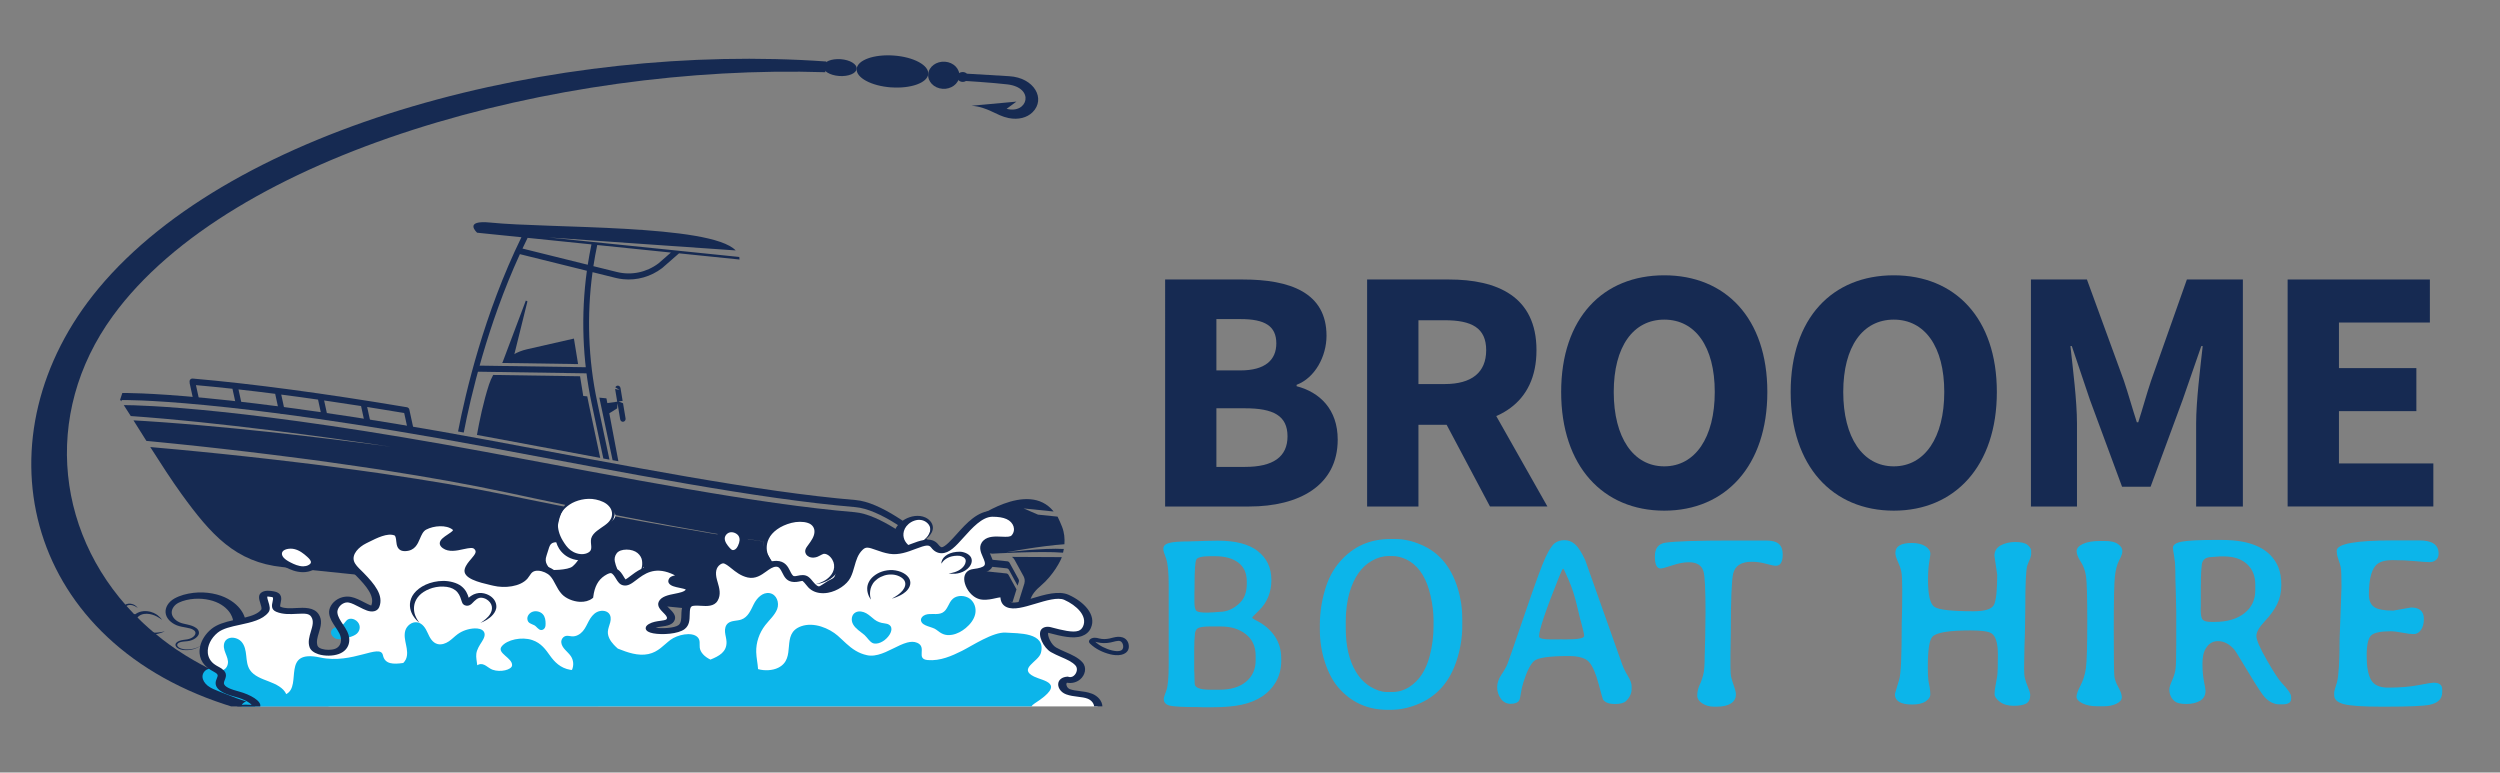
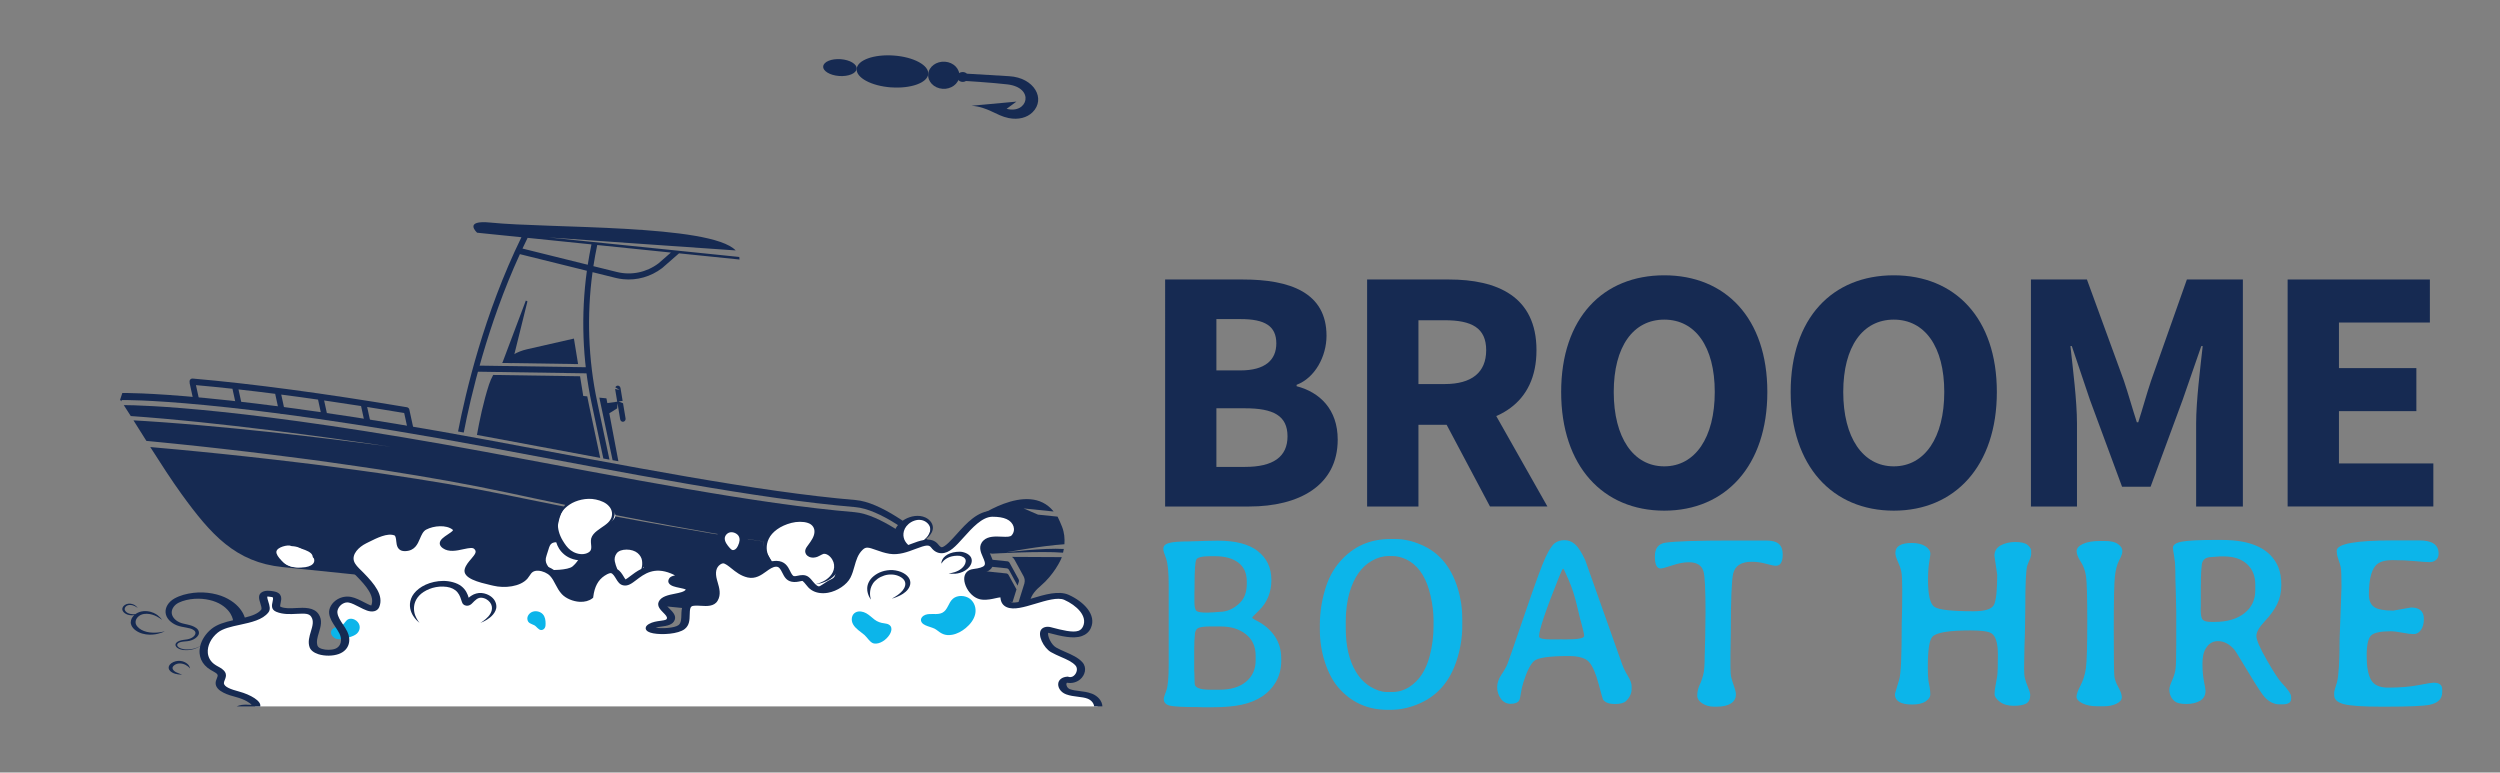
<svg xmlns="http://www.w3.org/2000/svg" id="a" viewBox="0 0 799.31 247">
  <rect x="0" y="0" width="799.31" height="247" fill="#808080" stroke="none" />
  <defs>
    <style>.b{fill:#fff;}.c{fill:#1172ba;}.d{fill:#0cb5ea;}.e{fill:#162a52;}</style>
  </defs>
  <g>
    <path class="e" d="M372.51,89.36h24.84c15.07,0,26.77,4.14,26.77,18,0,6.51-3.64,13.44-9.56,15.67v.45c7.41,1.93,13.14,7.39,13.14,17.08,0,14.77-12.49,21.38-28.27,21.38h-26.91V89.36Zm24.08,29.07c7.96,0,11.48-3.37,11.48-8.64,0-5.59-3.72-7.77-11.37-7.77h-7.79v16.41h7.67Zm1.49,30.85c8.94,0,13.57-3.18,13.57-9.78s-4.54-8.96-13.57-8.96h-9.17v18.74h9.17Z" />
    <path class="e" d="M437.1,89.36h26.14c15.39,0,28.01,5.35,28.01,22.6s-12.62,23.86-28.01,23.86h-9.73v26.12h-16.41V89.36Zm24.8,33.43c8.63,0,13.27-3.69,13.27-10.83s-4.64-9.57-13.27-9.57h-8.39v20.41h8.39Zm-1.67,8.7l11.35-10.5,23.16,40.94h-18.36l-16.15-30.44Z" />
    <path class="e" d="M499.14,125.33c0-23.71,13.39-37.31,32.96-37.31s32.96,13.69,32.96,37.31-13.39,37.94-32.96,37.94-32.96-14.23-32.96-37.94Zm49.11,0c0-14.55-6.25-23.14-16.15-23.14s-16.15,8.59-16.15,23.14,6.25,23.77,16.15,23.77,16.15-9.22,16.15-23.77Z" />
    <path class="e" d="M572.52,125.33c0-23.71,13.39-37.31,32.96-37.31s32.96,13.69,32.96,37.31-13.39,37.94-32.96,37.94-32.96-14.23-32.96-37.94Zm49.11,0c0-14.55-6.25-23.14-16.15-23.14s-16.15,8.59-16.15,23.14,6.25,23.77,16.15,23.77,16.15-9.22,16.15-23.77Z" />
    <path class="e" d="M649.34,89.36h17.9l11.78,32.25c1.45,4.28,2.72,8.93,4.18,13.4h.45c1.45-4.47,2.69-9.12,4.14-13.4l11.41-32.25h17.9v72.58h-14.94v-26.63c0-7.08,1.32-17.64,2.1-24.66h-.45l-5.96,17.18-10.26,27.8h-9.11l-10.28-27.8-5.79-17.18h-.45c.77,7.02,2.1,17.58,2.1,24.66v26.63h-14.72V89.36Z" />
    <path class="e" d="M731.41,89.36h45.48v13.76h-29.07v14.57h24.75v13.76h-24.75v16.72h30.18v13.76h-46.59V89.36Z" />
  </g>
  <g>
    <path class="d" d="M402.16,176.23c2.88,2.23,4.33,5.3,4.33,9.22s-1.34,7.17-4,9.77c-1.44,1.39-2.15,2.13-2.15,2.25s.3,.35,.91,.7l.72,.38c2.34,1.21,4.21,2.83,5.59,4.85,1.38,2.03,2.08,4.4,2.08,7.12v.94c-.03,2.49-.62,4.72-1.78,6.69-2.17,3.65-5.76,6.03-10.77,7.14-2.54,.55-5.6,.83-9.18,.83h-3.59l-.91-.04c-5.04,0-8.2-.16-9.48-.49-1.23-.33-1.85-1.04-1.85-2.15,0-.35,.26-1.21,.79-2.57,.53-1.36,.79-4.16,.79-8.39v-25.28c0-4.21-.28-7.1-.85-8.67-.57-1.57-.85-2.44-.85-2.59v-.57c0-.83,.6-1.42,1.79-1.76,1.2-.34,3.39-.51,6.59-.51l.91-.04c.6-.02,1.2-.04,1.78-.04l1.81-.08,4.57-.08c5.62,0,9.87,1.11,12.75,3.34Zm-20.27,40.18l.08,2.15c0,1.31,1.67,1.96,5.02,1.96h2.91c3.65,0,6.49-.86,8.52-2.59,2.03-1.72,3.04-3.99,3.04-6.78v-1.55c0-2.92-1.05-5.2-3.14-6.84-2.09-1.64-4.75-2.46-7.97-2.46h-3.55c-1.91,0-3.19,.19-3.83,.57-.64,.38-.96,1.17-.96,2.38-.1,.91-.15,1.54-.15,1.89v.91l-.04,1.06v7.56l.04,.34,.04,1.4Zm0-23.8c0,1.51,.24,2.43,.72,2.76,.48,.33,1.46,.49,2.95,.49h.91l.3-.04,1.21-.04,1.85-.15c2.47,0,4.68-.98,6.65-2.95,1.44-1.44,2.15-3.44,2.15-6.01v-.72c0-2.7-.91-4.72-2.72-6.08s-4.27-2.04-7.37-2.04h-1.55c-2.62,0-4.12,.35-4.5,1.06-.38,.71-.57,3.59-.57,8.65v.64l-.04,1.29v3.14Z" />
    <path class="d" d="M467.52,197.63v2.61c0,3.53-.57,7.08-1.7,10.65-2.14,6.78-6.1,11.44-11.86,13.98-3.1,1.39-6.25,2.08-9.45,2.08h-.83c-6.52,0-11.85-2.46-15.98-7.37-1.71-2.07-3.09-4.74-4.14-8.01-1.04-3.27-1.57-6.64-1.57-10.09v-1.74c0-3.68,.53-7.33,1.59-10.96,1.03-3.65,2.66-6.74,4.87-9.26,4.18-4.79,9.53-7.18,16.06-7.18h1.7c2.59,0,5.3,.6,8.12,1.81,5.67,2.39,9.56,6.96,11.67,13.71,1.01,3.17,1.51,6.42,1.51,9.75Zm-37.25,1.32v1.93c0,5.64,1.07,10.25,3.21,13.83,1.26,2.12,2.83,3.73,4.7,4.86,1.88,1.12,3.61,1.68,5.19,1.68h1.78c1.94,0,3.74-.53,5.4-1.59,3.15-1.99,5.33-5.28,6.54-9.86,.83-3.12,1.25-6.36,1.25-9.71v-1.59c0-2.62-.32-5.29-.95-8.01-1.18-5.26-3.38-8.92-6.57-10.96-1.86-1.16-3.78-1.74-5.74-1.74h-1.21c-1.71,0-3.46,.5-5.25,1.51-3.28,1.84-5.63,5.14-7.07,9.9-.86,2.85-1.29,6.1-1.29,9.75Z" />
    <path class="d" d="M521.67,219.51v.75c0,1.44-.6,2.73-1.81,3.89-.66,.63-1.86,.94-3.61,.94s-2.99-.46-3.72-1.4c-.08-.1-.56-1.81-1.45-5.14-.89-3.32-1.9-5.62-3.02-6.89-1.12-1.27-3.31-1.91-6.56-1.91-6.2,0-9.88,.54-11.05,1.61-1.17,1.07-2.3,3.33-3.38,6.78-.4,1.26-.68,2.47-.83,3.63-.15,1.16-.34,1.9-.57,2.23-.45,.68-1.34,1.02-2.66,1.02s-2.37-.55-3.16-1.64c-.78-1.1-1.17-2.32-1.17-3.67s.46-2.69,1.38-4.04c.92-1.35,1.59-2.56,2-3.63,.42-1.07,2.25-6.39,5.52-15.96s5.45-15.54,6.57-17.91c1.12-2.37,2.1-3.87,2.95-4.51,.84-.64,1.88-.96,3.12-.96s2.35,.44,3.36,1.32c1.01,.88,2.09,2.57,3.25,5.06,.02,.08,3.95,11.16,11.79,33.25,.43,1.21,1.04,2.47,1.85,3.78,.81,1.31,1.21,2.44,1.21,3.4Zm-20.93-15.08c3.83,0,5.74-.36,5.74-1.1v-.23c0-.25-.16-.99-.47-2.21-.32-1.22-.5-1.94-.55-2.15-.05-.21-.11-.43-.19-.64-.08-.21-.45-1.75-1.11-4.61-.67-2.86-1.53-5.52-2.59-7.99-1.06-2.47-1.66-3.7-1.81-3.7s-.59,.91-1.32,2.72c-4.23,10.58-6.35,16.84-6.35,18.78v.23c0,.6,1.3,.91,3.89,.91h2.53l.34-.04,1.25,.04h.64Z" />
    <path class="d" d="M569.97,177.3c0,2.39-.73,3.59-2.19,3.59-.55,0-1.6-.21-3.14-.64s-3.06-.64-4.57-.64c-3.35,0-5.33,1.26-5.93,3.78-.5,2.12-.76,8.36-.76,18.74l-.11,7.41v3.78c0,1.49,.09,2.61,.28,3.36,.19,.76,.48,1.68,.87,2.76,.39,1.08,.59,1.94,.59,2.57,0,1.26-.54,2.23-1.61,2.91-1.07,.68-2.56,1.02-4.48,1.02h-.94c-1.39,0-2.62-.35-3.7-1.04s-1.62-1.52-1.62-2.47,.15-1.85,.45-2.68l.3-.76,.34-.76c.23-.53,.5-1.35,.81-2.46,.31-1.11,.47-3.15,.47-6.12l.04-1.06c.02-.71,.04-1.41,.04-2.12l.08-2.15,.11-8.54c0-7.15-.21-11.5-.64-13.04-.55-1.99-2.13-2.98-4.72-2.98-1.51,0-3.27,.33-5.27,1-2,.67-3.24,1-3.72,1-1.24,0-1.85-1.28-1.85-3.85s1.1-4.03,3.29-4.38c3.07-.48,10.31-.72,21.72-.72h10.5c1.94,0,3.32,.37,4.14,1.1s1.23,1.86,1.23,3.4Z" />
    <path class="d" d="M638.54,183.65l-.87-5.97c0-1.46,.66-2.56,1.98-3.29s2.9-1.1,4.72-1.1,3.12,.32,3.89,.94c.77,.63,1.15,1.26,1.15,1.89v1.25l-.3,1.17-.49,1.1-.45,1.17c-.43,1.41-.64,5.92-.64,13.53l-.08,6.27c0,.71-.03,1.75-.08,3.14l-.11,3.17c-.08,3.17-.11,5.45-.11,6.82s.09,2.44,.28,3.21c.19,.77,.52,1.71,.98,2.81,.47,1.11,.7,1.92,.7,2.42,0,1.36-.43,2.28-1.3,2.76s-2.2,.72-4,.72-3.27-.42-4.4-1.27c-1.13-.84-1.7-1.67-1.7-2.47s.11-1.73,.32-2.78c.21-1.04,.39-2.05,.53-3,.14-.96,.21-3.25,.21-6.88s-.68-5.88-2.04-6.76c-.96-.63-3.2-.94-6.72-.94-6.93,0-10.99,.68-12.2,2.04-.96,1.08-1.44,4.26-1.44,9.52,0,1.96,.05,3.36,.15,4.19l.19,1.21,.23,1.1c.15,.86,.23,1.67,.23,2.44s-.49,1.49-1.47,2.17c-.98,.68-2.44,1.02-4.38,1.02-3.65,0-5.48-1.12-5.48-3.36,0-.05,.47-1.61,1.4-4.68,.53-1.76,.79-7.75,.79-17.95l.04-1.55c.02-1.44,.05-2.57,.08-3.4s.04-2.71,.04-5.65-.09-4.88-.28-5.84-.55-2.03-1.1-3.21c-.54-1.18-.81-2.12-.81-2.8,0-2.14,1.75-3.21,5.25-3.21,1.81,0,3.25,.35,4.33,1.04,1.07,.69,1.61,1.52,1.61,2.47,0,.23-.13,1.11-.38,2.64s-.38,3.44-.38,5.71c0,4.71,.66,7.55,1.98,8.52s5.51,1.45,12.56,1.45c3.7,0,5.89-.7,6.57-2.1,.68-1.4,1.02-4.63,1.02-9.69Z" />
    <path class="d" d="M672.71,225.81h-2.15c-1.94,0-3.53-.32-4.78-.95-1.25-.63-1.87-1.33-1.87-2.1s.43-1.97,1.29-3.61c.86-1.64,1.43-3.49,1.72-5.55,.29-2.06,.43-7.03,.43-14.9s-.13-12.69-.4-14.47c-.26-1.78-.83-3.32-1.7-4.65s-1.3-2.44-1.3-3.36,.67-1.69,2.02-2.32c1.35-.63,3.19-.94,5.54-.94h1.44c1.91,0,3.32,.33,4.23,1,.91,.67,1.36,1.35,1.36,2.06v.53c0,.45-.33,1.32-1,2.61-.67,1.28-1.12,2.98-1.36,5.1-.24,2.12-.36,7.71-.36,16.79s.06,14.14,.19,15.17c.12,1.03,.55,2.2,1.28,3.51s1.1,2.37,1.1,3.19-.56,1.5-1.68,2.06c-1.12,.55-2.45,.83-3.99,.83Z" />
    <path class="d" d="M695.54,185.24c-.03-.73-.04-1.79-.04-3.19s-.13-2.81-.38-4.25-.38-2.32-.38-2.64c0-.98,.98-1.65,2.95-2,1.96-.35,5.42-.53,10.35-.53h2.34c9.62,0,15.64,2.91,18.06,8.73,.63,1.54,.95,3.43,.95,5.69s-.44,4.28-1.32,6.08-2.21,3.64-3.99,5.52c-1.78,1.88-2.66,3.44-2.66,4.69s1.09,3.78,3.27,7.59c2.18,3.82,3.78,6.28,4.82,7.39,2.01,2.12,3.02,3.59,3.02,4.42v.68c0,1.18-.93,1.78-2.8,1.78h-.91c-1.71,0-3.29-.76-4.72-2.27-.83-.88-2.59-3.57-5.29-8.07-2.7-4.5-4.19-6.91-4.5-7.24-1.59-1.76-3.31-2.64-5.18-2.64s-3.27,1-4.23,2.98c-.48,.98-.72,2.46-.72,4.42s.16,3.8,.49,5.5c.33,1.7,.49,2.68,.49,2.93,0,1.49-.58,2.57-1.76,3.25-1.17,.68-2.62,1.02-4.36,1.02s-2.95-.26-3.63-.79c-1.21-.93-1.81-2.22-1.81-3.85,0-.63,.3-1.61,.89-2.93s.96-2.55,1.1-3.68c.14-1.13,.21-3.73,.21-7.78v-10.73l-.04-1.13c-.03-.76-.04-1.51-.04-2.27l-.11-4.46-.08-2.19Zm11.6,13.6h.94c3.98,0,7.14-.92,9.48-2.76,2.34-1.84,3.51-4.29,3.51-7.37v-1.85c0-2.72-.89-4.89-2.66-6.52-1.78-1.62-4.24-2.44-7.39-2.44h-1.32l-.34,.04-1.29,.08c-.45,.05-.77,.08-.94,.08-2.14,0-3.21,1.02-3.21,3.06l-.11,.98-.08,1.4v.68l-.04,.38v1.74l-.04,1.06v6.35l-.04,1.06c0,1.74,.21,2.85,.64,3.32,.43,.48,1.38,.72,2.87,.72Z" />
    <path class="d" d="M765.26,195.21l5.63-.98c2.72,0,4.08,1.23,4.08,3.7,0,1.44-.31,2.59-.94,3.48-.63,.88-1.39,1.32-2.29,1.32s-2.11-.15-3.65-.45c-1.54-.3-2.78-.45-3.74-.45-3.25,0-5.34,.45-6.27,1.36-.93,.91-1.4,3.07-1.4,6.5s.46,5.98,1.38,7.65c.92,1.68,2.74,2.51,5.46,2.51,3.73,0,6.96-.26,9.69-.79,2.73-.53,4.35-.79,4.86-.79,1.84,0,2.76,.71,2.76,2.12v.95c0,2.12-1.35,3.45-4.04,4-1.99,.4-6.66,.6-14.02,.6h-1.44c-6.02,0-10.03-.28-12.03-.83-2-.55-3-1.49-3-2.79v-1.06l.26-1.06,.64-2.08c.55-2.17,.83-6.74,.83-13.71l.6-16.74c0-3.35-.07-5.4-.21-6.16-.14-.75-.39-1.62-.76-2.61s-.55-1.93-.55-2.83c0-2.19,6.03-3.29,18.1-3.29h8.31c4.11,0,6.16,1.4,6.16,4.19,0,.91-.28,1.59-.83,2.06-.55,.47-1.25,.7-2.1,.7s-2.37-.11-4.57-.32c-2.2-.21-4.63-.32-7.29-.32s-4.49,.64-5.5,1.93c-1.34,1.71-2,4.74-2,9.07,0,1.89,.56,3.22,1.68,3.99,1.12,.77,3.18,1.15,6.18,1.15Z" />
  </g>
  <g>
    <path class="e" d="M268.3,24.3c-2.96-.22-5.24-1.59-5.1-3.08,.14-1.49,2.64-2.51,5.6-2.3,2.94,.22,5.24,1.59,5.1,3.08-.14,1.49-2.65,2.51-5.6,2.3h0Z" />
    <path class="e" d="M284.87,27.94c-6.32-.47-11.23-3.12-10.97-5.94,.26-2.82,5.58-4.71,11.91-4.24,6.32,.46,11.23,3.12,10.97,5.92-.28,2.82-5.6,4.71-11.91,4.25h0Z" />
    <path class="e" d="M301.34,28.39c-2.74-.2-4.79-2.31-4.57-4.7,.2-2.39,2.62-4.16,5.37-3.96,2.75,.2,4.81,2.31,4.58,4.7-.22,2.39-2.64,4.16-5.39,3.97h0Z" />
    <path class="e" d="M307.66,26.18c-.99-.08-1.75-.84-1.66-1.7,.07-.87,.94-1.51,1.95-1.44,.99,.08,1.74,.83,1.66,1.7-.09,.87-.96,1.51-1.95,1.44h0Z" />
    <path class="e" d="M310.6,33.81l14.37-1.32-3.13,2.3c6.76,1.78,9.19-6.73,.26-7.81-4.81-.57-13.41-1.09-13.41-1.09l.51-2.33,13.45,.8c8.04,.47,11.79,7.27,7.48,11.53-1.69,1.68-4.47,2.51-7.68,1.85-4.04-.83-6.47-3.51-11.84-3.93h0Z" />
-     <path class="e" d="M264.15,19.66l-.3,3.43c-85.73-2.74-189.86,25.87-227.76,77.91-23.03,31.61-18.23,71.64,9.12,97.67,.25,.24,.51,.48,.76,.72,1.91,1.78,3.93,3.48,6.06,5.11,.04,.04,.08,.07,.12,.1,1.36,1.04,2.76,2.05,4.2,3.03,.14,.1,.29,.2,.44,.29,.82,.55,1.65,1.08,2.49,1.61,.11,.07,.23,.15,.35,.21,1.51,.93,3.06,1.83,4.65,2.69,1.17,.63,2.37,1.25,3.58,1.83,.76,.38,1.53,.74,2.31,1.09,.6,.27,1.21,.55,1.83,.81,2.97,1.29,6.03,2.48,9.18,3.56,7.62,2.62,15.75,4.64,24.26,6.13h-31.54c-.69-.21-1.38-.43-2.06-.66C6.56,203.79-7.26,138.87,31.45,92.27,74.99,39.87,178.17,13.54,264.15,19.66Z" />
    <path class="c" d="M142.74,93.81c-.25,.12-.49,.23-.71,.35,.22-.12,.45-.24,.71-.35Z" />
    <g>
      <path class="e" d="M60.59,121.92c.04-.54,.48-.93,.99-.89,19.1,1.66,42.17,4.75,68.55,9.18h0s.08,.02,.13,.04c.02,0,.04,0,.05,.02,.03,.01,.06,.03,.09,.05,.02,.01,.05,.02,.07,.04,.02,.01,.03,.03,.05,.04,.03,.02,.06,.05,.09,.07,.02,.02,.04,.05,.06,.07,.02,.02,.04,.04,.06,.07,.02,.02,.03,.05,.04,.08,.02,.03,.03,.06,.05,.09,0,.02,.01,.04,.02,.07,.01,.04,.03,.08,.04,.12h0l1.18,5.44c.11,.52-.2,1.04-.69,1.16-.1,.02-.2,.03-.29,.02-.38-.04-.72-.33-.81-.75l-1.04-4.79c-4.03-.67-7.97-1.32-11.84-1.93l.98,4.5c.11,.52-.2,1.04-.69,1.16-.1,.02-.2,.03-.29,.02-.38-.04-.72-.33-.81-.75l-1.14-5.23c-4.03-.63-7.96-1.22-11.81-1.78l1.04,4.8c.11,.52-.2,1.04-.69,1.16-.1,.02-.2,.03-.29,.02-.38-.04-.72-.33-.81-.75l-1.18-5.43s0-.05,0-.07c-4.03-.58-7.96-1.12-11.78-1.61l1.06,4.9c.11,.52-.2,1.04-.69,1.16-.1,.02-.2,.03-.29,.02-.38-.04-.72-.33-.81-.75l-1.18-5.43s-.01-.09-.02-.14c-4.04-.52-7.95-.99-11.74-1.41l1.04,4.77c.11,.52-.2,1.04-.69,1.16-.1,.02-.2,.03-.29,.02-.38-.04-.72-.33-.81-.75l-1.18-5.41c-4.04-.44-7.93-.83-11.67-1.16l.95,4.35c.11,.52-.2,1.04-.69,1.16-.1,.02-.2,.03-.29,.02-.38-.04-.72-.33-.81-.75l-1.18-5.43c-.03-.14-.03-.28,0-.41,0-.03,0-.06,0-.09Z" />
      <g>
        <path class="e" d="M324.38,178.98c-.21-.38-.49-.69-.82-.93l15.93,.08c-.35,1.1-2.64,5.68-6.72,9.15-1.33,1.12-3.13,2.89-3.45,5.01-.52,3.48,1.59,13.67,1.59,13.67l-9.2-.89,5.82-18.54v-.05c.2-.74,.1-1.55-.26-2.22l-2.89-5.27Z" />
        <path class="e" d="M311.16,166.33s17.46-13.12,25.71-2.79l-9.59-.98,4.59,1.98,6.26,.64c.35,.67,1.14,2.46,1.44,3.25,.72,1.87,.89,3.77,.75,5.58-7.42,.49-18.75,2.59-18.75,2.59,0,0,12.06-1.48,18.56-1.08-.07,.4-.15,.8-.25,1.19-7.13-.6-22.59,.31-22.59,.31l-5.01-.51-2.17-2.71,1.04-7.47Z" />
      </g>
      <path class="e" d="M152.51,74.4l14.2,1.45c-11.95,24.47-17.86,49.67-20.26,62.11,.6,.11,1.21,.22,1.82,.33,2.24-11.57,7.53-34.25,17.95-57.03l21.42,5.31c-1.93,14.07-1.43,28.53,1.52,42.42l3.74,17.6c.66,.12,1.31,.24,1.96,.36l-3.9-18.38c-2.89-13.6-3.39-27.77-1.51-41.55l7.37,1.83c.8,.2,1.62,.34,2.43,.42,4.39,.45,8.8-.79,12.42-3.53l.05-.04,5.38-4.7,19.34,1.98c0-.28-.02-.55-.07-.82l-61.01-6.25,59.86,4.16c-8.03-8.42-59.79-7-78.34-8.9-8.89-.91-4.36,3.21-4.36,3.21Zm37.21,10.7c.35-2.27,.76-4.52,1.23-6.76l23.55,2.41-3.94,3.44c-3.85,2.91-8.7,3.92-13.33,2.77l-7.51-1.86Zm-22.67-5.63c.53-1.14,1.08-2.28,1.64-3.42l20.41,2.09c-.45,2.16-.84,4.33-1.18,6.51l-20.88-5.18Z" />
      <g>
        <path class="e" d="M168.46,111.68l15.04-3.43,1.33,8.16-24.22-.37c2.16-2.14,4.86-3.68,7.85-4.36Z" />
        <path class="e" d="M191.61,127.13l2.28,.23,.29,1.52,3.16-.45-.67-4.05v-.02l1.44,.32-1.37-.84c.11-.27,.35-.47,.64-.53,.47-.09,.92,.25,1.01,.75l.68,4.11-1.31,.2,1.44,.56,.81,4.85c.08,.5-.23,.97-.71,1.06-.47,.09-.92-.25-1.01-.75l-.35-2.08-.49-3.07-.14,1.63-2.5,1.57,2.9,15.33c-.62-.11-1.23-.23-1.85-.34l-3.98-18.77c-.09-.41-.17-.82-.25-1.23Z" />
        <path class="e" d="M157.7,119.88l27.76,.42,1.02,6.3,1.28,.13c.16,.82,.32,1.64,.49,2.46l3.65,17.21c-6.33-1.17-12.76-2.38-19.25-3.59-5.53-1.04-11.15-2.09-16.83-3.14-1.11-.21-2.22-.41-3.33-.61,.77-4.33,2.04-10.54,3.86-16.12,.35-1.08,.8-2.1,1.33-3.06Z" />
        <polygon class="e" points="188.48 117.43 188.46 119.38 152.09 118.83 152.11 116.88 188.48 117.43" />
      </g>
      <polygon class="e" points="163.75 116.09 168.64 96.34 168.12 96.1 160.61 116.04 163.75 116.09" />
      <g>
        <path class="e" d="M264.23,194.24c1.54-.73,3.28-1.32,5.16-1.81,1.88-.49,3.89-.87,5.98-1.16,4.19-.57,8.7-.78,13.21-.77,9.02,.02,18.02,.91,24.73,1.76,3.36,.43,6.15,.85,8.1,1.16,.79,.13,1.43,.23,1.92,.32l-3.48,11.09-61.18-6.26c.43-.61,.98-1.23,1.65-1.82,1.05-.93,2.38-1.78,3.91-2.51Z" />
        <path class="e" d="M39.11,125.65s32.46-.66,116.57,14.98c45.4,8.44,86.51,16.61,117.93,19.25,7.79,.66,18.73,8.82,24.66,14.21h0c2.36,2.15,5.3,3.48,8.4,3.79l15.4,1.58c.3,.03,.56,.21,.71,.48l2.89,5.27c.12,.22,.16,.49,.09,.74l-.41,1.3-2.77-5.06c-.15-.27-.41-.45-.71-.48l-15.4-1.58c-3.1-.32-6.04-1.64-8.4-3.79-5.93-5.39-16.87-13.56-24.66-14.21-31.42-2.65-72.53-10.81-117.93-19.25-84.12-15.64-116.57-14.98-116.57-14.98l-.14,.43c-.14-.2-.26-.38-.37-.53l.71-2.15Z" />
        <path class="e" d="M57.77,143.82c1.99,.19,4.11,.4,6.34,.61,2.23,.23,4.58,.46,7.03,.71,4.9,.52,10.2,1.08,15.81,1.73,2.81,.31,5.68,.67,8.63,1.02,1.47,.18,2.96,.36,4.46,.54,1.5,.19,3.01,.39,4.54,.59,3.05,.4,6.16,.79,9.3,1.24,1.57,.22,3.15,.44,4.74,.66,.79,.11,1.59,.22,2.39,.33,.8,.12,1.59,.24,2.39,.36,3.2,.49,6.43,.95,9.66,1.47,3.23,.53,6.47,1.06,9.72,1.59,3.24,.58,6.47,1.15,9.7,1.73,3.21,.63,6.42,1.26,9.59,1.88,3.17,.65,6.32,1.29,9.44,1.92,3.11,.62,6.19,1.24,9.22,1.84,3.03,.59,6.01,1.17,8.92,1.74,2.92,.55,5.77,1.09,8.55,1.62,2.78,.51,5.49,1.01,8.1,1.49,2.62,.47,5.15,.92,7.58,1.35,4.86,.85,9.32,1.62,13.27,2.27,3.95,.66,7.41,1.2,10.25,1.64,5.69,.88,8.95,1.31,8.95,1.31,0,0-3.26-.46-8.93-1.39-2.84-.47-6.29-1.04-10.23-1.73-3.95-.69-8.4-1.49-13.25-2.39-2.42-.46-4.95-.93-7.57-1.42-2.61-.51-5.31-1.03-8.09-1.57-2.77-.55-5.62-1.12-8.53-1.7-2.91-.59-5.88-1.2-8.9-1.82-3.02-.63-6.09-1.28-9.2-1.93-3.11-.66-6.25-1.33-9.42-2.01-3.18-.65-6.38-1.31-9.59-1.97-3.22-.61-6.46-1.21-9.69-1.82-3.24-.56-6.49-1.12-9.72-1.68-3.23-.55-6.46-1.04-9.66-1.56-.8-.13-1.6-.26-2.39-.38-.8-.12-1.59-.24-2.39-.35-1.59-.24-3.17-.47-4.74-.7-3.14-.48-6.24-.9-9.3-1.33-1.53-.21-3.04-.42-4.54-.63-1.5-.2-2.99-.39-4.46-.58-2.94-.38-5.82-.77-8.63-1.1-5.61-.7-10.91-1.32-15.81-1.88-2.45-.27-4.8-.53-7.03-.78-2.23-.24-4.35-.46-6.35-.67-3.99-.41-7.46-.76-10.32-1.03-.27-.03-.54-.05-.8-.07-1.49-2.36-2.9-4.6-4.14-6.57,1.28,.08,2.57,.16,3.88,.23,1.85,.13,3.73,.26,5.62,.38,1.89,.15,3.8,.29,5.71,.44l5.75,.48c3.84,.34,7.68,.69,11.46,1.06,3.78,.37,7.49,.75,11.09,1.14,7.19,.77,13.9,1.55,19.64,2.25,11.49,1.4,19.14,2.47,19.14,2.47,0,0-7.63-1.19-19.1-2.77-5.74-.79-12.43-1.68-19.61-2.56-3.59-.45-7.3-.89-11.08-1.32-3.77-.43-7.61-.85-11.45-1.25-1.92-.19-3.84-.38-5.75-.57-1.91-.18-3.82-.35-5.71-.53-1.89-.16-3.77-.32-5.63-.47-1.63-.12-3.23-.25-4.82-.36-.86-1.37-1.62-2.56-2.24-3.5,5.39,.02,39.15,.74,115.79,14.99,45.4,8.44,86.51,16.61,117.93,19.25,7.79,.66,18.73,8.82,24.66,14.21,2.36,2.15,5.3,3.48,8.4,3.79l15.4,1.58c.3,.03,.56,.21,.71,.48l2.54,4.63-1.27,4.05c-.52-.08-1.24-.19-2.15-.32-1.96-.28-4.77-.65-8.15-1.02-6.75-.73-15.8-1.46-24.85-1.32-4.52,.07-9.05,.37-13.25,1.01-2.1,.33-4.12,.75-6,1.27-1.88,.53-3.63,1.15-5.17,1.92-1.54,.76-2.87,1.65-3.91,2.6-.68,.62-1.23,1.27-1.66,1.9l-168.25-17.23c-15.02-1.54-22.87-10.32-32.35-23.42-2.98-4.12-6.6-9.69-9.95-14.96,2.74,.24,6.01,.53,9.72,.88Z" />
      </g>
    </g>
    <path class="b" d="M83.18,225.86H350.93c-.08-.92-.45-1.92-.79-2.37-.56-.75-6.69-1.88-7.73-2.17-1.04-.28-2.92-1.7-2.64-3.11s2.92-.75,4.24-1.03c1.32-.29,1.51-3.2,1.51-4.52s-3.67-2.83-5.18-3.39-6.03-3.67-6.22-5.84,.85-1.79,2.73-1.23,6.31,.66,8.48,.38c2.17-.28,1.98-4.71,2.07-6.12,.09-1.41-3.86-3.11-4.61-4.34-.76-1.22-4.52-1.32-6.22-1.32s-4.9,.66-6.6,1.79c-1.69,1.13-6.59,.94-7.54,.85-.94-.09-1.22-2.54-1.79-3.11s-2.07,0-3.39,.19c-.76,.11-2.04,.16-3.17,.04-.69-.06-1.32-.18-1.75-.37-.1-.04-.19-.09-.27-.15-.94-.66-2.92-5.84-1.79-6.59,1.13-.76,5.66-2.08,5.66-2.92s-1.51-4.24-1.04-6.5c.47-2.26,3.67-1.03,5.56-1.03s4.05-1.79,4.71-3.58c.66-1.79-1.23-3.77-4.43-4.81-3.2-1.04-5.65,.28-7.44,.85-1.79,.57-3.3,2.73-4.9,4.71s-4.43,4.34-5.84,5.56c-1.41,1.23-2.83-.09-4.24-1.51-1.41-1.41-3.3-.75-4.9,.38-1.6,1.13-4.99,1.03-6.41,1.41-1.41,.38-6.5-1.13-8.48-1.6-1.98-.47-3.67,.94-5.09,2.83-1.41,1.88-1.79,5.28-3.11,7.73-1.32,2.45-5.84,3.87-7.73,4.05s-3.2-2.07-4.61-3.58c-1.41-1.51-2.64-.28-3.49-.38-.85-.09-3.39-1.22-4.43-2.73-1.03-1.51-1.79-2.17-3.49-2.07s-3.39,1.88-4.14,3.01c-.75,1.13-3.2,.29-4.71-.28-1.51-.56-4.71-3.11-6.5-3.96-1.79-.85-3.2,1.23-3.2,2.92s1.03,2.35,.94,6.97c-.09,4.61-5.75,3.58-7.82,3.49s-1.32,2.07-1.51,4.9c-.19,2.83-3.77,3.87-4.62,4.34-.85,.47-5.46,.09-6.69-.38-1.23-.47-.66-1.32,2.45-1.7,3.11-.38,2.92-1.51,2.83-3.02s-1.88-3.49-1.6-4.62c.28-1.13,3.67-1.13,5.18-1.32s3.39-1.6,3.2-2.36c-.19-.75-3.29-1.13-4.43-1.51-1.13-.38-.47-1.41,.28-2.35,.76-.94-.38-1.32-1.32-2.26-.94-.94-3.96-.66-6.03-.47-2.07,.19-4.62,1.88-6.88,3.49-2.26,1.6-2.82,1.5-3.49,.56-.66-.94-2.17-2.64-3.67-3.3s-4.43,1.79-5.56,5.28-3.3,3.67-4.52,3.67-5.15-1.36-6.12-4.05c-.97-2.69-3.3-3.96-4.62-5.18-1.32-1.23-4.43,.28-5.37,1.13-.94,.85-3.39,2.55-4.61,3.2-1.23,.66-6.13-.09-7.73-.47s-5.46-1.79-6.4-2.45c-.94-.66,1.22-3.67,2.07-4.81,.85-1.13,1.51-3.02,.47-4.05-1.04-1.04-6.97,.28-8.11,.28s-2.54-.76-2.45-1.88c.09-1.13,3.49-2.45,3.96-3.3,.47-.85-.19-1.41-2.35-2.17-2.17-.76-4.71,.19-6.41,.56s-3.49,1.7-4.33,3.67c-.85,1.98-2.17,2.83-3.11,3.39-.94,.56-1.7-.09-1.79-1.7-.09-1.6-1.13-2.92-2.17-3.3s-4.43,.85-6.97,1.88c-2.54,1.04-4.9,2.73-6.5,4.05-1.6,1.32,.76,4.24,1.79,6.03,1.04,1.79,4.62,4.52,5.75,6.12,1.13,1.6,.19,4.62-1.04,5.84-1.23,1.22-4.05-1.51-6.78-2.55-2.73-1.03-4.14,1.32-4.71,3.96-.57,2.64,1.6,3.77,2.82,6.6,1.23,2.83-.94,4.99-2.73,6.13-1.79,1.13-6.13-.19-7.45-1.23-1.32-1.04,.09-4.62,.94-7.07,.85-2.45-.85-4.62-3.2-4.52s-5.84-.28-7.82-.38-1.13-3.58-2.45-5.18c-1.32-1.6-2.92-.09-2.92,2.92s-1.13,2.82-2.73,4.05-3.96,1.88-6.12,2.17c-2.17,.29-7.07,2.73-9.24,5.37-2.17,2.64-.66,4.34,.19,6.69,.27,.76,.78,1.31,1.35,1.78,1.19,.99,2.64,1.66,2.7,3.31,.09,2.45,.94,3.02,1.6,4.14,.66,1.13,9.14,3.2,9.42,4.9,.04,.23,.03,.43-.02,.58h1.61Z" />
    <path class="b" d="M93.65,181.28c-2.33-.4-5.47-3.39-5.28-4.9,.19-1.51,3.77-2.26,4.52-1.88s6.22,1.13,6.97,3.02c.75,1.88-1.88,4.52-6.22,3.77Z" />
-     <path class="b" d="M178.26,171.48c-.37-4.07,1.13-8.29,2.83-9.99s7.35-3.02,8.86-2.45,4.15,.19,4.9,2.07,3.1,3.41,1.08,5.19c-2.02,1.78-5.41,3.66-5.98,5.36s1.46,5.45-.94,5.47-6.6,2.07-7.54,.38-3.2-6.03-3.2-6.03Z" />
+     <path class="b" d="M178.26,171.48c-.37-4.07,1.13-8.29,2.83-9.99s7.35-3.02,8.86-2.45,4.15,.19,4.9,2.07,3.1,3.41,1.08,5.19c-2.02,1.78-5.41,3.66-5.98,5.36s1.46,5.45-.94,5.47-6.6,2.07-7.54,.38-3.2-6.03-3.2-6.03" />
    <path class="b" d="M231.03,174.87c-1.38-1.06-2.26-5.09,.38-5.47s5.47-.57,5.84,1.88c.38,2.45,.38,4.52-.57,4.9s-2.45,1.13-5.65-1.32Z" />
    <path class="b" d="M246.77,179.48c-1.61-2.92-3.87-5.37-1.79-7.63,2.07-2.26,4.33-5.47,9.42-5.28s8.29-.75,7.35,2.45c-.94,3.2-2.45,4.52-2.45,6.6s.75,2.07,2.07,1.32,5.65-1.13,5.47,2.07,1.22,5.21-1.13,6.22-5.09,4.15-6.41,1.88c-1.32-2.26-3.02-1.51-4.81-2.07s-4.05-2.45-4.62-3.58-3.11-1.98-3.11-1.98h0Z" />
    <path class="b" d="M288.32,173.93c-.57-3.77-2.17-4.9,.28-6.41s5.75-3.2,7.54-1.41,1.93,4.13-.4,6.31-6.19,2.83-6.19,2.83l-1.22-1.32Z" />
    <path class="b" d="M197.16,182.5c-.8-1.74-2.21-3.44-1.65-4.95s1.88-3.16,4.29-2.87,4.85,.75,5.14,2.26,1.74,4.52,.33,5.98-4.43,3.3-5.18,3.39-2.92-3.82-2.92-3.82Z" />
    <path class="b" d="M175.87,182.27c-.36-1.3-2.08-2.08-1.09-4.77,.99-2.7,.73-4.1,3.16-4.15s4.1-.73,5.5,.67,1.97,2.59,2.13,3.27-.99,2.49-2.49,3.79c-1.5,1.3-7.21,1.19-7.21,1.19Z" />
    <path class="b" d="M100.34,178.5s-4.24-4.24-6.88-3.77c-2.64,.47-5.51,1.04-4.29,3.06s2.03,3.35,5.89,3.63c3.86,.28,6.03-1.04,5.28-2.92Z" />
    <g>
-       <path class="d" d="M191.31,225.86h138.49c.16-.31,.49-.63,1-.96,10.27-6.58,2.82-7.11-.18-8.58-5.24-2.57,1.43-4.73,2.18-7.57,1.75-6.67-7.27-6.2-11.25-6.49-4.01-.29-10.81,4.25-14.01,5.85-3.2,1.59-6.92,3.27-10.91,2.93-3.99-.34-.07-4.12-3.4-5.53-.98-.42-2.06-.37-3.2-.07-.71,.19-1.44,.48-2.2,.81-2.99,1.34-6.3,3.48-9.5,3.37-.38-.01-.75-.06-1.13-.14-1.39-.3-2.56-.8-3.61-1.42-2.25-1.33-3.89-3.2-5.74-4.81-2.71-2.36-7.62-4.47-11.7-3.02-6.74,2.4-1.24,10.23-7.32,13.26-1.81,.91-4.42,1.03-6.46,.44-.12-1.82-.54-3.62-.59-5.44-.08-3.04,.95-6.1,2.88-8.6,1.33-1.71,3.09-3.22,3.83-5.19,.74-1.97-.14-4.66-2.42-5.06-2.28-.39-4.13,1.64-5.08,3.54-.94,1.89-1.81,4.13-3.97,4.9-1.36,.48-3.05,.27-4.18,1.12-.9,.68-1.13,1.85-1.03,2.9,.09,1.05,.45,2.08,.48,3.13,.08,3.24-2.37,4.53-5.14,5.66-1.9-.9-3.23-2.3-3.42-3.81-.14-1.16,.27-2.44-.74-3.4-1.85-1.77-6.41-.75-8.62,.9-2.21,1.65-3.85,3.85-7.06,4.54-3.29,.7-6.7-.52-9.6-1.68-.06-.02-.13-.05-.19-.08-.45-.4-.88-.8-1.28-1.24-1.1-1.18-1.97-2.63-1.89-4.16,.05-1.02,.51-1.99,.76-2.99s.25-2.15-.5-2.93c-.9-.93-2.6-.95-3.79-.33-1.19,.62-1.95,1.72-2.55,2.82-.6,1.11-1.08,2.28-1.91,3.26s-2.12,1.76-3.49,1.67c-.62-.04-1.23-.25-1.84-.15-.99,.16-1.62,1.12-1.58,2.02,.04,.9,.59,1.71,1.22,2.4,.63,.7,1.36,1.33,1.87,2.1,.85,1.29,.95,2.93,.35,4.32,0,.02-.02,.03-.02,.05-.17,0-.33-.02-.5-.04-3.23-.53-5.12-2.59-6.5-4.51s-2.79-4.04-5.73-5.02c-3.33-1.11-8.03-.13-9.74,2.04-1.71,2.17,3.56,3.68,3.32,6.09-.14,1.39-3.72,2.29-6.26,1.36-1.48-.54-2.68-2.31-4.41-1.65-.18,.07-.33,.15-.46,.23-.12-1.21-.45-2.46-.3-3.67,.18-1.4,1-2.65,1.78-3.87,.64-1,1.27-2.25,.6-3.23-.57-.83-1.82-1.05-2.92-1.01-1.96,.08-3.88,.73-5.41,1.83-.99,.72-1.82,1.62-2.84,2.31-1.02,.69-2.34,1.17-3.57,.87-1.71-.43-2.54-2.11-3.2-3.58-.66-1.47-1.63-3.13-3.38-3.38-1.72-.24-3.31,1.12-3.76,2.62-.45,1.5-.08,3.09,.24,4.61,.32,1.53,.59,3.16-.06,4.6-.19,.43-.5,.82-.84,1.17-3.17,.45-5.88,.44-6.5-2.47-.83-3.92-9.73,2.96-20.05,.72-12.6-2.73-5.71,8.9-10.8,11.67-.02,.01-.05,.02-.07,.03-.88-2.03-3.28-3.17-5.53-4.03-2.28-.87-4.78-1.75-6.05-3.65-.93-1.37-1.04-3.05-1.21-4.64s-.44-3.28-1.6-4.51c-1.16-1.23-3.49-1.7-4.75-.55-.94,.86-.94,2.24-.59,3.4s.98,2.26,1.1,3.46c.11,1.2-.51,2.59-1.81,2.9-1.36,.33-2.75-.65-4.15-.47-1.29,.17-2.2,1.36-2.18,2.52,.02,1.07,.68,2.06,1.56,2.8,.07,.06,.15,.12,.23,.18,.99,.75,2.21,1.22,3.39,1.69,1.92,.75,3.83,1.49,5.75,2.24,.88,.34,1.99,.65,3.04,1.01-.89,.35-1.45,.84-1.48,1.6h114.06Z" />
      <path class="d" d="M294.47,198.46c-.17-.8,.54-1.58,1.39-1.89,.85-.31,1.8-.27,2.71-.25,.92,.02,1.88,0,2.68-.39,1.8-.9,1.94-3.22,3.42-4.5,1.43-1.24,3.94-1.13,5.45,.03,1.51,1.16,2.06,3.12,1.68,4.86-.38,1.75-1.58,3.28-3.04,4.49-1.24,1.02-2.73,1.87-4.39,2.15-2.26,.38-3.45-.39-4.99-1.61-1.28-1.02-4.53-1.09-4.9-2.87Z" />
      <path class="d" d="M107.61,200.46c.65-.16,1.35-.27,1.89-.65,.73-.51,1.03-1.43,1.85-1.82,.6-.28,1.35-.19,1.95,.08,.88,.4,1.52,1.18,1.68,2.05,.16,.87-.16,1.79-.84,2.43-.68,.63-1.63,.94-2.54,1.23-1.3,.41-3.45,1.05-4.7,.17-1.69-1.19-1.36-2.99,.71-3.49Z" />
      <path class="d" d="M168.61,197.98c-.12-1.04,.68-2.09,1.79-2.43,1.11-.34,2.42,.03,3.16,.84,.74,.82,.88,1.95,.88,3.01,0,.45-.02,.92-.24,1.32s-.67,.74-1.18,.72c-.91-.04-1.48-1.18-2.21-1.54-1.02-.51-2.04-.61-2.19-1.93Z" />
      <path class="d" d="M272.74,199.59c-.72-1.29-.53-3.14,.88-3.83,1.03-.51,2.34-.24,3.33,.31,.99,.55,1.77,1.36,2.67,2.04,.89,.68,2,1.07,3.16,1.19,5.15,.51,.28,7.08-3.36,6.44-1.2-.21-2.19-2-3.02-2.71-1.28-1.09-2.85-1.98-3.66-3.44Z" />
    </g>
    <g>
      <path class="e" d="M339.16,182.68c-.03,.07-.08,.12-.1,.13-.03,0,.03-.06,.1-.13Z" />
      <path class="e" d="M134.18,199.16s-.15-.12-.43-.35c-.27-.24-.68-.59-1.07-1.09-.79-.99-1.75-2.6-1.61-4.69,.08-1.01,.46-2.23,1.29-3.27,.86-1.1,2.12-2.09,3.74-2.83,1.62-.73,3.59-1.2,5.67-1.2,1.92,0,4.33,.55,5.77,1.72,1.39,1.09,1.95,2.45,2.31,3.66,.29-.25,.61-.51,.99-.73,.76-.5,1.99-.9,3.15-.78,.57,.05,1.06,.17,1.52,.34,.3,.1,.86,.37,1.16,.57,1.39,.9,1.95,2.12,2.02,3.2,.09,1.1-.46,2.06-1.06,2.78-.61,.73-1.33,1.25-1.94,1.64-.61,.39-1.17,.63-1.54,.79-.38,.15-.58,.23-.58,.23,0,0,.76-.4,1.77-1.27,.99-.83,2.26-2.34,1.89-4.07-.17-.85-.81-1.71-1.8-2.26-.31-.15-.4-.2-.83-.33-.25-.07-.56-.12-.8-.12-.5,0-.94,.15-1.43,.49-.5,.34-.9,.79-1.47,1.36-.2,.15-.23,.3-.9,.6-.13,.05-.41,.11-.61,.11h-.11l-.26-.02c-.39-.07-.67-.23-.78-.33-.28-.24-.32-.36-.4-.48-.21-.44-.27-.73-.38-1.04-.36-1.21-.89-2.3-1.86-3.06-.99-.77-2.28-1.14-3.93-1.19-1.52-.05-3.08,.25-4.41,.78-1.32,.54-2.48,1.28-3.25,2.12-.82,.89-1.25,1.76-1.49,2.69-.42,1.81,.03,3.42,.6,4.45,.54,1.05,1.05,1.59,1.05,1.59Z" />
      <path class="e" d="M54.81,212.04c.75-.55,1.89-.85,2.89-.73,1,.11,1.71,.54,2.17,.91,.48,.38,.66,.8,.78,1.06,.11,.28,.11,.44,.11,.44l-.34-.36c-.21-.22-.6-.5-1.07-.76-.47-.27-1.14-.46-1.79-.48-.65-.02-1.34,.18-1.82,.55-.5,.38-.7,.77-.52,1.23,.18,.43,.64,.82,1.15,1.06,.51,.24,.99,.44,1.34,.55,.35,.13,.55,.2,.55,.2,0,0-.23,0-.62-.03-.38-.04-.97-.06-1.63-.26-.64-.2-1.45-.54-1.87-1.22-.2-.32-.29-.74-.15-1.15,.14-.39,.43-.74,.81-1.03Z" />
      <path class="e" d="M238.64,170.71c-.82-1.49-3.17-2.77-5.69-2.35l-.32,.07c-2.04,.46-3.53,2.04-3.54,3.76,0,1.56,1.05,2.95,1.97,3.99,.55,.62,1.21,1.23,2.31,1.48,1.15,.26,2.57-.03,3.53-.7,.82-.57,1.25-1.3,1.53-1.86,.82-1.67,.9-3.15,.21-4.38Zm-2.69,3.79c-.18,.37-.45,.83-.86,1.12-.15,.11-.34,.18-.52,.23-.1,.02-.25,.04-.37,.01-.35-.08-.73-.5-.91-.7-.78-.88-1.57-1.92-1.57-3,0-.77,.63-1.71,1.66-1.95l.12-.02c1.1-.18,2.27,.49,2.68,1.23,.45,.81,.36,1.85-.24,3.08Z" />
-       <path class="e" d="M360.85,205.98c-.24-1.09-.94-1.87-1.97-2.2-.99-.31-1.99-.16-2.75,.02-.25,.06-.5,.12-.75,.18-.22,.06-.45,.12-.67,.17-1.14,.24-2.25,.23-3.25-.01l-.19-.05c-.38-.1-.86-.22-1.41-.19-.14,0-.28,.03-.43,.06-.81,.18-1.34,.71-1.25,1.25,.05,.31,.29,.54,.42,.66,1.59,1.54,3.88,2.72,6.42,3.34,.92,.22,2.26,.42,3.49,.14,.51-.11,.95-.3,1.31-.55,.92-.63,1.28-1.63,1.02-2.81Zm-2.26,1.89c-.16,.11-.35,.19-.59,.24-.6,.13-1.43,.09-2.36-.13-2.15-.52-4.08-1.51-5.46-2.78,.13,.02,.29,.06,.46,.1l.22,.06c1.35,.33,2.85,.34,4.23,.05,.41-.09,.63-.15,.88-.21,.22-.06,.45-.12,.68-.17,.69-.16,1.12-.17,1.46-.06,.66,.21,.88,.94,.95,1.24,.08,.35,.19,1.22-.47,1.67Z" />
-       <path class="e" d="M100.29,176.84c-1.35-1.23-3.05-2.55-5.39-3.09-1.22-.28-2.58-.28-3.83,0-.76,.17-1.42,.43-1.97,.77-.54,.34-.96,.75-1.24,1.22-.62,1.06-.43,2.35,.5,3.47,.8,.96,1.99,1.64,3.04,2.18,1.39,.72,3.28,1.55,5.49,1.55,.55,0,1.11-.06,1.66-.18,1.93-.44,3.29-1.52,3.47-2.77,.18-1.24-.77-2.29-1.73-3.15Zm-2.49,4.13c-.28,.06-.58,.1-.85,.1-1.47,0-2.9-.65-3.98-1.2-.84-.43-1.78-.97-2.34-1.64-.51-.6-.64-1.29-.34-1.79,.32-.55,1.1-.8,1.53-.9h0c.72-.16,1.53-.16,2.23,0,1.68,.38,2.99,1.42,4.16,2.47,.67,.61,1.28,1.25,1.19,1.83-.08,.55-.87,.97-1.61,1.14Z" />
      <path class="e" d="M349.04,221.77c-1.26-.5-2.61-.67-3.92-.83-1.1-.13-2.15-.27-3.02-.59-.83-.31-1.28-1.21-1.13-1.79,.04-.16,.11-.24,.18-.28,1.52,.29,3.08-.11,4.22-1.08,1.54-1.32,2.22-3.7,.73-5.42-1.35-1.54-3.46-2.46-5.5-3.35-1.05-.46-2.04-.89-2.93-1.4-1.7-.99-2.8-3.81-2.55-4.71l.34,.08c3.73,.97,7.6,1.97,10.45,.96,1.34-.48,2.31-1.34,2.86-2.56,1.93-4.25-2.33-8.49-7.09-10.62-3.2-1.43-7.7-.07-11.67,1.12-2.63,.8-5.62,1.7-6.74,1.21-.55-.24-.73-.96-.78-1.52-.07-.74-.43-1.28-1.08-1.59-1.09-.53-2.42-.24-3.83,.07-.74,.16-1.56,.34-2.33,.4-.27,.02-.54,.02-.79,0-.29-.02-.6-.13-.91-.31-1.34-.76-2.62-2.79-2.65-4.47,0-.29,.05-1.24,.71-1.33,2.74-.34,4.42-.96,5.29-1.97,1.15-1.33,.49-2.84-.16-4.3-.72-1.63-1.12-2.75-.19-3.64,.56-.52,1.66-.51,3.41-.43,1.95,.09,4.39,.2,5.73-1.37,2.19-2.56,1.02-6.17-2.5-7.73-1.54-.68-3.47-1.01-5.87-1.01-4.74,0-8.29,3.96-11.42,7.44-1.51,1.68-3.78,4.22-4.83,4.21-.15,0-.54-.18-1.03-.82-1.13-1.48-2.72-1.77-4.38-1.55,.07-.04,.12-.08,.2-.13,.59-.43,1.43-1.12,1.98-2.13,.27-.52,.47-1.08,.43-1.75-.03-.65-.29-1.32-.81-1.94-.52-.61-1.28-1.18-2.41-1.49-1.03-.3-2.33-.28-3.41-.02-2.22,.53-3.85,1.79-4.81,3.1-.96,1.34-1.29,2.76-1.21,3.97,.06,1.22,.54,2.19,.98,2.88,.03,.05,.06,.09,.09,.13-.58,.07-1.16,.07-1.72-.02-1.3-.2-2.47-.63-3.61-1.03-2.33-.83-5.23-1.87-7.72,.5-1.88,1.8-2.48,3.95-3.07,6.02-.34,1.19-.65,2.32-1.19,3.38-.85,1.66-3.11,3.25-5.28,3.61-1.16,.21-2.14,.06-2.91-.45-.18-.12-.33-.27-.49-.43,.12-.01,.27-.03,.45-.05,.52-.07,1.28-.2,2.17-.54,.89-.33,1.93-.84,2.86-1.62,.94-.78,1.73-1.86,1.97-3.15,.24-1.27,.02-2.71-.99-4.06-.48-.64-1.21-1.35-2.47-1.75-.32-.1-.69-.16-1.08-.18-.16-.01-.47,0-.65,.03l-.19,.03-.34,.07c-.72,.19-1.2,.47-1.61,.67-.39,.2-.77,.33-.79,.3-.1-.04,.05,.03-.08-.09-.16-.15,.06-.69,.64-1.38,1.03-1.37,2.23-2.93,2.41-4.79,.07-.91-.13-1.86-.72-2.73-.58-.88-1.64-1.61-2.86-2.02-2.45-.8-5.06-.51-7.17,.07-2.15,.59-3.92,1.6-5.24,2.72-1.31,1.11-2.23,2.43-2.64,3.62-.9,2.48,.01,4.56,.8,5.8,.41,.64,.87,1.08,1.18,1.38,.18,.16,.3,.26,.38,.34-1.46,.36-2.64,1.2-3.7,1.97-1.39,1-2.29,1.59-3.17,1.39-1.55-.36-2.82-1.38-4.05-2.37-1.39-1.12-2.71-2.18-4.5-2.23-.97-.02-1.92,.27-2.81,.86-2.1,1.4-2.72,3.67-1.86,6.74l.2,.68c.49,1.69,1.01,3.44,.14,4.87-.3,.5-.63,.56-2.5,.44-1.04-.07-2.21-.15-3.45,.06-3.04,.47-3.13,2.82-3.17,4.68-.03,1.3-.06,2.65-.9,3.3-1.28,.99-5.46,1.16-7.32,.85,.6-.22,1.26-.3,1.95-.39,1.54-.2,3.65-.49,4.18-2.22,.41-1.34-.69-2.45-1.57-3.34-.83-.83-1.32-1.37-1.11-1.85,.29-.65,1.44-.92,3.32-1.3,1.99-.39,4.23-.84,5.16-2.37,.43-.71,.27-1.25,.05-1.58-.6-.91-2.1-1.22-3.56-1.52-.44-.09-1.09-.22-1.5-.36h.01c1.93-.15,2.26-.92,2.2-1.54-.14-1.39-1.93-2.13-2.88-2.52-4.34-1.8-7.75-1.25-10.32-.1,.02-.03,.05-.05,.07-.08,.37-.49,.96-1.25,1.09-2.27,.13-.99,.05-2.3-1.06-3.47-1.08-1.2-3.2-1.95-5.31-1.94-1.07,.01-2.16,.2-3.13,.6-1.01,.43-1.72,1.09-2.11,1.74-.81,1.37-.41,2.67,.04,3.59,.39,.78,.96,1.34,1.39,1.77-.21-.07-.44-.12-.69-.16-1.34-.18-2.79,.26-4.41,1.35-3.17,2.14-4.03,5.24-4.35,7.52-.41,.21-.93,.3-1.54,.27-1.37-.07-2.91-.74-3.74-1.63-.76-.81-1.25-1.75-1.77-2.74-.54-1.03-1.1-2.09-1.99-3.07-1.25-1.36-3.53-2.36-5.67-2.49-1.23-.07-2.36,.14-3.29,.6,.04-.26,.17-1.25-.97-2.38-.66-.65-1.85-1.27-3.36-1.39-.75-.07-1.55-.03-2.34,.13-.75,.14-1.62,.49-2.21,.88-1.31,.84-1.98,2.04-2.21,3.14-.11,.56-.13,1.12-.07,1.6,.05,.5,.16,.96,.28,1.37,.11,.35,.22,.65,.33,.93l-.85-.2c-2.6-.61-6.96-1.63-6.55-3.06,.25-.88,.99-1.74,1.71-2.57,1.26-1.47,2.84-3.29,.96-5.2-1.68-1.7-4.46-1.08-6.48-.63-1.93,.43-3.15,.65-3.9,.12-.15-.11-.24-.2-.23-.26,.01-.33,1.04-1.01,1.72-1.46,1.42-.94,3.8-2.51,1.74-4.15-3.06-2.44-8.59-2.04-11.97-.26-1.71,.9-2.38,2.49-2.98,3.9-.74,1.75-1.19,2.57-2.22,2.61-.07-.13-.15-.94-.2-1.42-.13-1.23-.29-2.77-1.97-3.4-1.56-.58-3.22-.54-4.86-.16-2.19,.49-4.32,1.56-6.08,2.44l-.8,.4c-3.23,1.59-6.02,4.59-4.98,7.72,.47,1.42,1.63,2.55,2.75,3.65,.25,.25,.5,.49,.74,.74,2.99,3.08,5.82,6.33,4.61,9.31-.56-.15-1.6-.69-2.33-1.06-1.33-.69-2.71-1.4-4.1-1.68-1.52-.3-3.08-.02-4.4,.76-1.78,1.06-2.84,2.89-2.64,4.54,.2,1.6,1.13,3,2.04,4.36,.48,.72,.93,1.4,1.28,2.1,.88,1.79,.6,4.09-1.41,4.82-1.16,.43-2.96,.43-4.25,.02-.53-.17-1.19-.48-1.37-1-.45-1.29-.02-2.71,.44-4.21,.59-1.95,1.2-3.96-.1-5.89-1.52-2.26-4.64-2.09-7.14-1.96-1.86,.1-3.61,.2-5.04-.4-.22-.09-.04-.89,.06-1.32,.24-1.07,.69-3.06-2.17-3.6-1.16-.22-2.85-.43-3.94,.33-1.23,.84-.81,2.17-.4,3.46,.22,.68,.54,1.72,.29,2.05-1.02,1.3-2.99,1.99-5.26,2.54-.11-.36-.25-.76-.5-1.23-.69-1.36-2.12-3.25-4.88-4.75-2.71-1.52-6.86-2.43-11.07-1.93-2.11,.26-4.2,.78-6.07,1.82-1.91,1.09-2.96,2.84-2.8,4.53,.16,1.72,1.6,3.23,3.58,4.03,2.07,.79,4.18,.65,5.34,1.49,1.28,.76,.47,2.13-.95,2.69-.67,.31-1.46,.37-2.32,.49-.82,.11-1.73,.36-2.22,.91-.02,.02-.03,.03-.04,.05-.5,.58-.1,1.35,.48,1.66,.57,.36,1.23,.54,1.9,.62,.33,.03,.64,.04,.94,.03,.9,0,1.68-.15,2.31-.34,.85-.25,1.44-.55,1.81-.78,.11-.07,.16-.11,.24-.16-.19,.79-.27,1.58-.19,2.35,.07,.68,.22,1.32,.48,1.93,.57,1.32,1.59,2.45,3.03,3.31,.22,.13,.46,.26,.69,.39,.73,.4,1.41,.78,1.55,1.21,.09,.3-.07,.69-.25,1.14-.18,.44-.38,.94-.38,1.49,0,2.71,4.39,3.89,6.5,4.45,2.92,.78,4.57,1.94,5.03,2.51-.17,0-.42,0-.75-.03-1.89-.17-3.15,.08-4.01,.51h7.5c.42-1.7-3.14-3.77-6.79-4.75-2.51-.67-4.84-1.47-4.83-2.73,0-.29,.14-.62,.28-.97,.24-.61,.52-1.3,.29-2.06-.03-.11-.07-.21-.13-.31-.44-.9-1.49-1.49-2.36-1.96-.21-.11-.42-.23-.61-.35-1.96-1.17-2.5-2.8-2.61-3.95-.21-2.25,1-4.74,3.15-6.49,1.65-1.34,4.32-1.93,7.17-2.53,3.52-.77,7.18-1.55,9.05-3.95,.75-.96,.36-2.19-.01-3.38-.17-.54-.45-1.42-.33-1.7,.04,.02,.44-.01,1.39,.16,.41,.08,.6,.11,.28,1.52-.24,1.04-.56,2.47,1.17,3.2,2.14,.9,4.49,.77,6.57,.66,2.73-.15,3.92-.11,4.61,.92,.91,1.36,.42,2.98-.1,4.7-.49,1.64-1.01,3.34-.42,5.05,.34,.97,1.34,1.76,2.82,2.24,2.02,.64,4.65,.61,6.52-.07,3.47-1.27,4-4.55,2.73-7.14-.39-.79-.89-1.55-1.38-2.28-.84-1.26-1.64-2.46-1.79-3.73-.13-1.03,.58-2.26,1.68-2.91,.65-.38,1.32-.52,1.99-.38,.94,.18,2.18,.83,3.27,1.39,1.78,.92,3.31,1.71,4.79,1.38,.02,0,.04-.01,.07-.02,.52-.13,1.21-.46,1.56-1.28,1.57-3.78-1.59-7.48-4.95-10.93-.25-.26-.51-.51-.77-.77-1.02-.99-1.97-1.93-2.33-2.99-.74-2.25,1.5-4.54,3.89-5.72l.82-.41c2.65-1.32,5.95-2.98,8.2-2.13,.42,.16,.54,1.25,.6,1.91,.12,1.2,.33,3.2,2.89,3.12,3.03-.1,3.94-2.24,4.67-3.97,.5-1.18,1.02-2.4,2.01-2.91,2.45-1.29,6.43-1.59,8.45,.02,.25,.2,.09,.45-1.54,1.52-1.25,.83-2.53,1.68-2.58,2.8-.02,.59,.31,1.13,.99,1.61,1.9,1.35,4.46,.79,6.51,.33,2.24-.49,3.07-.57,3.58-.05,.81,.82,.33,1.55-1.03,3.14-.8,.93-1.71,1.98-2.05,3.19-.86,3.04,4.63,4.33,8.26,5.18l.87,.2c3.58,.87,8.63,.36,10.92-2.28,.26-.31,.48-.63,.69-.95,.29-.44,.56-.85,.94-1.12,.46-.34,1.09-.49,1.86-.44,1.37,.08,2.91,.77,3.74,1.67,.74,.8,1.22,1.73,1.73,2.71,.55,1.05,1.12,2.13,2.04,3.12,1.26,1.35,3.56,2.33,5.71,2.44,1.57,.08,2.98-.3,3.98-1.07l.31-.24,.04-.33c.4-3.18,1.53-5.3,3.57-6.67,1.32-.88,1.92-.88,2.07-.86,.6,.08,1.22,1.11,1.63,1.79,.58,.96,1.14,1.88,2.33,2.12,1.52,.31,2.73-.63,4.14-1.7,2.53-1.94,5.69-4.34,11.13-2.09,.49,.2,.95,.41,1.26,.63-.63,.09-1.44,.3-1.86,.95-.45,.68-.3,1.21-.09,1.53,.56,.89,2.03,1.19,3.45,1.48,.61,.13,1.75,.36,1.95,.55-.5,.72-1.96,1.01-3.49,1.32-1.97,.38-4.42,.87-5.17,2.57-.61,1.39,.54,2.55,1.46,3.48,.68,.69,1.32,1.33,1.16,1.87-.12,.42-.43,.52-2.05,.74-1.13,.15-2.53,.34-3.7,1.02-1.09,.64-1.1,1.28-1,1.61,.19,.65,.99,1.12,2.38,1.38,2.8,.52,7.98,.25,10.06-1.38,1.53-1.19,1.57-2.98,1.6-4.55,.04-1.83,.14-2.72,1.08-2.85,.83-.13,1.74-.08,2.62-.02,1.72,.11,4.08,.26,5.2-1.59,1.2-1.98,.57-4.11,.02-5.99l-.19-.67c-.67-2.39-.31-4.07,1.07-4.99,.35-.23,.65-.35,.88-.34,.67,.02,1.72,.86,2.65,1.61,1.39,1.12,2.97,2.4,5.2,2.91,2.48,.56,4.36-.78,5.87-1.87,1.13-.82,2.2-1.59,3.26-1.58,.85,0,1.29,.6,1.98,2,.57,1.14,1.21,2.44,2.93,2.8,1.05,.22,2.02,.02,2.72-.13,.27-.05,.66-.14,.79-.12,.41,.34,.74,.74,1.08,1.17,.47,.6,.96,1.21,1.75,1.73,1.41,.93,3.3,1.24,5.32,.88,2.98-.54,6-2.57,7.15-4.81,.61-1.19,.96-2.44,1.3-3.65,.55-1.95,1.07-3.8,2.59-5.26,1.05-1,1.72-.89,4.4,.08,1.22,.43,2.61,.93,4.22,1.19,2.98,.47,5.79-.6,8.28-1.55,3.51-1.34,4.31-1.4,5.06-.42,.88,1.16,1.97,1.76,3.24,1.78,2.55,.04,4.57-2.23,7.15-5.1,2.62-2.92,5.88-6.56,9.16-6.56,1.91,0,3.38,.24,4.5,.74,2.32,1.03,3.11,3.49,1.67,5.18-.44,.52-1.38,.54-3.27,.45-1.9-.09-4.26-.2-5.73,1.19-1.81,1.73-.94,3.73-.23,5.33,.49,1.11,.95,2.15,.44,2.74-.42,.48-1.61,.86-3.46,1.08-1.88,.22-2.97,1.44-2.94,3.23,.03,1.75,1.17,4.15,3.06,5.52,.4,.29,.83,.53,1.28,.71,.47,.19,.97,.31,1.5,.35,1.51,.12,3-.2,4.19-.47,.49-.11,1.18-.26,1.54-.28,0,.04,.01,.09,.02,.17,.13,1.45,.8,2.44,2,2.97,2.26,.99,5.6-.03,9.14-1.09,3.37-1.02,7.19-2.17,9.25-1.26,3.95,1.77,7.51,5.18,6.02,8.49-.33,.72-.82,1.19-1.49,1.43-1.83,.64-5.31-.25-8.38-1.05l-.4-.11c-1.52-.39-2.58,.1-3.06,.69-1.38,1.7,.71,5.91,3.06,7.27,1.01,.58,2.13,1.07,3.2,1.54,1.87,.81,3.63,1.58,4.66,2.75,.83,.94,.4,2.46-.49,3.22-.77,.66-1.45,.47-1.68,.41l-.31-.08-.33,.03c-1.38,.13-2.38,.83-2.66,1.86-.34,1.28,.49,3.03,2.46,3.77,1.22,.45,2.52,.62,3.77,.77,1.14,.14,2.23,.27,3.11,.62,1.2,.48,1.97,1.45,2.08,2.45h2.65c-.09-1.66-1.34-3.27-3.42-4.09Zm-59.74-52.75c.53-1.03,1.59-2.06,3.04-2.55,.72-.25,1.47-.34,2.24-.2,.68,.11,1.38,.47,1.86,.91,.49,.44,.81,.97,.93,1.5,.13,.51,.05,1.08-.11,1.54-.33,.97-1.01,1.71-1.52,2.18-.1,.09-.18,.17-.27,.24-1.38,.21-2.8,.75-4.01,1.21-.34,.13-.69,.26-1.04,.39t-.02-.01c-.07-.06-.16-.14-.25-.23-.06-.06-.13-.13-.2-.22-.32-.36-.8-1-.99-1.84-.22-.83-.17-1.89,.35-2.93Zm-43.64,8.62c-.58-1.27-.88-3.27,.14-5.38,.52-1.09,1.38-2.08,2.64-3,1.24-.9,2.84-1.63,4.6-2.08,1.75-.45,3.76-.49,5.27,.02,1.5,.49,2.22,1.71,2.08,3.05-.09,1.32-1,2.67-2.02,4.03-.43,.63-1.43,1.66-.63,2.97,.2,.28,.49,.56,.94,.77,.23,.1,.46,.18,.75,.22,.04,.01,.47,.06,.74,.04,1.05-.09,1.56-.45,2.01-.67,.43-.23,.78-.42,1.02-.49l.06-.02,.15-.03c.08,0,.02,0,.11,0,.11,0,.23,0,.38,.03,.58,.13,1.19,.53,1.63,1.04,.89,.98,1.25,2.18,1.16,3.25-.17,2.19-2.05,3.81-3.61,4.54-1.09,.54-1.97,.77-2.4,.87-.25-.26-.49-.54-.74-.83-.4-.5-.81-1.02-1.41-1.49-1.15-.9-2.6-.6-3.47-.41-.49,.1-.91,.19-1.22,.13-.47-.1-.9-.96-1.24-1.66-.67-1.34-1.59-3.19-4.39-3.22-.52,0-1,.06-1.46,.17-.19-.22-.66-.83-1.1-1.84Zm-48.5-.74c.67-.81,1.73-1.16,3.16-1.18,1.38-.02,2.71,.41,3.53,1.1,.83,.69,1.34,1.63,1.43,2.49,.1,.85,.06,1.61-.1,2.14-.06,.18-.1,.33-.14,.45-1.47,.73-2.64,1.62-3.53,2.3-.48,.37-1.11,.85-1.5,1.06-.2-.24-.47-.67-.65-.98-.48-.8-1.06-1.72-2-2.31-.03-.09-.07-.18-.11-.3-.24-.51-.49-1.28-.67-2.13-.2-.85-.02-1.86,.6-2.64Zm-35.54,2.54c.39-.35,.77-.57,1.34-.77,.53-.19,1.13-.3,1.71-.31,1.19-.05,2.27,.31,2.98,.8,.74,.49,1.1,1.07,1.27,1.48,.11,.3,.15,.52,.16,.61-.25,.12-.49,.25-.7,.41-.69,.51-1.1,1.11-1.45,1.65-.17,.26-.34,.52-.55,.76-.8,.92-2.19,1.45-3.72,1.65-.28-.36-.76-1.02-1.25-1.84-.18-.31-.35-.65-.48-1.01-.13-.38-.22-.74-.23-1.13-.03-.79,.22-1.64,.93-2.29Zm-97.63,27.12c-.08,.05-.15,.1-.27,.16-.38,.21-.99,.49-1.84,.69-.72,.17-1.61,.28-2.6,.21-.18,0-.36-.03-.54-.05-.56-.09-1.16-.29-1.61-.61-.43-.31-.64-.74-.34-1.13,.01-.02,.03-.04,.04-.06,.36-.38,1.07-.58,1.85-.65,.77-.07,1.77-.1,2.64-.45,.86-.33,1.66-.85,2.08-1.59,.45-.74,.15-1.72-.67-2.29-1.63-1.2-4.03-1.15-5.39-1.84-1.47-.67-2.45-1.9-2.44-3.12-.01-1.24,.87-2.46,2.24-3.14,1.41-.7,3.27-1.11,4.97-1.23,3.5-.25,6.66,.62,8.64,1.88,2.02,1.26,2.99,2.76,3.41,3.8,.22,.52,.29,.92,.35,1.17-2.58,.58-5.1,1.3-6.9,2.77-1.86,1.52-3.13,3.49-3.61,5.49Z" />
      <path class="e" d="M196.01,161.44c-.84-1.53-2.66-2.77-4.74-3.29-2.1-.54-4.44-.38-6.13,.24-1.74,.6-2.94,1.52-3.81,2.35-.87,.85-1.34,1.68-1.75,2.34-.74,1.34-1,2.14-1,2.14,0,0-.34,.78-.69,2.19-.34,1.41-.76,3.51-.02,6.05,.37,1.22,1.07,2.59,2.53,3.82,1.42,1.2,3.9,2.21,6.72,1.78,1.34-.23,2.61-.78,3.45-1.66,.88-.9,.95-2.05,.77-2.87-.46-1.72-.7-2.83,.64-4.17,1.19-1.28,3.05-2.46,3.94-4.04,.86-1.57,.9-3.3,.09-4.86Zm-.83,4.66c-.79,1.46-2.71,2.35-4.32,3.63-.81,.64-1.57,1.43-1.84,2.42-.22,.94,0,1.82,.02,2.54,.04,.74-.08,1.28-.52,1.67-.44,.41-1.18,.7-1.91,.78-1.46,.18-3.06-.38-4.15-1.2-1.11-.84-1.83-1.95-2.48-3-1.28-2.08-1.68-4.11-1.59-5.5,.03-.7,.18-1.25,.28-1.61,.11-.37,.18-.56,.18-.56,0,0,.09-.19,.24-.55,.17-.36,.43-.88,.92-1.5,.45-.62,1.21-1.3,2.18-1.95,.97-.65,2.27-1.19,3.72-1.51,1.46-.31,3.02-.4,4.62-.05,1.58,.34,3.24,1,4.23,2.2,1.01,1.14,1.26,2.79,.44,4.19Z" />
      <path class="e" d="M41.81,198.96c0-.84,.42-1.66,1.12-2.3-.14,.02-.26,.05-.41,.06-.32,.02-.67,.02-1.04-.04-.35-.05-.76-.16-1.09-.33-.34-.17-.67-.38-.9-.66-.23-.26-.39-.62-.39-.93,0-.68,.54-1.33,1.38-1.62,.85-.28,1.71-.1,2.23,.14,.55,.25,.85,.56,1.05,.76,.2,.21,.28,.34,.28,.34l-.4-.27c-.25-.17-.64-.39-1.15-.55-.51-.15-1.18-.22-1.72,0-.53,.21-.92,.71-.91,1.17,0,.04,0,.11,.02,.19,.01,.04,.03,.11,.05,.16,.04,.11,.11,.23,.19,.33,.17,.21,.39,.4,.66,.54,.28,.15,.53,.25,.85,.32,.3,.07,.6,.11,.88,.12,.27,.01,.51,0,.74-.01,.39-.29,.84-.54,1.35-.71,1.72-.57,3.47-.19,4.53,.29,1.12,.5,1.72,1.13,2.14,1.54,.4,.43,.58,.69,.58,.69l-.81-.55c-.51-.34-1.3-.8-2.34-1.12-1.03-.31-2.4-.44-3.5,.01-1.09,.43-1.87,1.44-1.85,2.37,0,.09,0,.23,.03,.38,.02,.08,.05,.23,.1,.33,.09,.23,.22,.46,.4,.67,.34,.42,.8,.8,1.33,1.09,.56,.29,1.08,.51,1.72,.66,.61,.14,1.22,.22,1.8,.24,1.16,.05,2.17-.06,2.85-.19,.69-.12,1.09-.22,1.09-.22,0,0-.33,.18-.99,.42-.66,.22-1.65,.54-2.95,.62-.65,.04-1.37,.04-2.11-.08-.71-.1-1.55-.33-2.22-.66-.69-.34-1.35-.77-1.82-1.33-.47-.52-.79-1.26-.79-1.9Z" />
      <path class="e" d="M278.47,191.73s-.27-.32-.58-.94c-.28-.62-.68-1.55-.62-2.73,.02-.59,.15-1.23,.48-1.89,.29-.63,.83-1.35,1.53-1.92,.71-.59,1.59-1.13,2.66-1.49,1-.36,2.37-.56,3.49-.49,2.46,.17,4.63,1.3,5.37,2.89,.74,1.61-.21,3.15-1.25,4.05-1.07,.95-2.29,1.42-3.08,1.75-.82,.31-1.32,.44-1.32,.44,0,0,.4-.24,1.1-.66,.69-.42,1.63-1.08,2.36-1.97,.72-.89,1.17-2.11,.55-3.15-.59-1.03-2.25-1.85-3.92-1.93-.16-.02-.42-.02-.68-.01-.14,.01-.41,.02-.61,.05-.43,.05-.85,.15-1.25,.28-.8,.26-1.55,.63-2.16,1.08-.61,.47-1.08,.91-1.45,1.48-.35,.53-.58,1.07-.72,1.59-.27,1.04-.24,1.96-.13,2.59,.1,.63,.21,1,.21,1Z" />
      <path class="e" d="M308.47,178.54c-.22-.29-.6-.53-1.06-.68-.23-.07-.48-.13-.65-.16-.24-.02-.57-.03-.84-.02-1.13,.03-2.15,.28-2.91,.68-.76,.39-1.31,.87-1.59,1.24-.3,.37-.45,.61-.45,.61,0,0-.03-.25,.09-.7,.14-.43,.4-1.11,1.19-1.74,.75-.64,2.06-1.18,3.53-1.32,.38-.04,.71-.06,1.14-.06,.5,.02,.9,.1,1.29,.22,.78,.23,1.51,.64,1.98,1.21,.48,.57,.57,1.25,.48,1.83-.07,.56-.38,1.13-.74,1.58-.73,.94-1.88,1.59-2.95,1.91-1.07,.34-2.04,.33-2.66,.31-.63-.03-.97-.13-.97-.13,0,0,.36-.03,.94-.14,.58-.1,1.37-.35,2.14-.75,.76-.4,1.49-1,1.93-1.74,.23-.38,.35-.74,.4-1.15,.04-.38-.04-.72-.28-1Z" />
    </g>
  </g>
</svg>